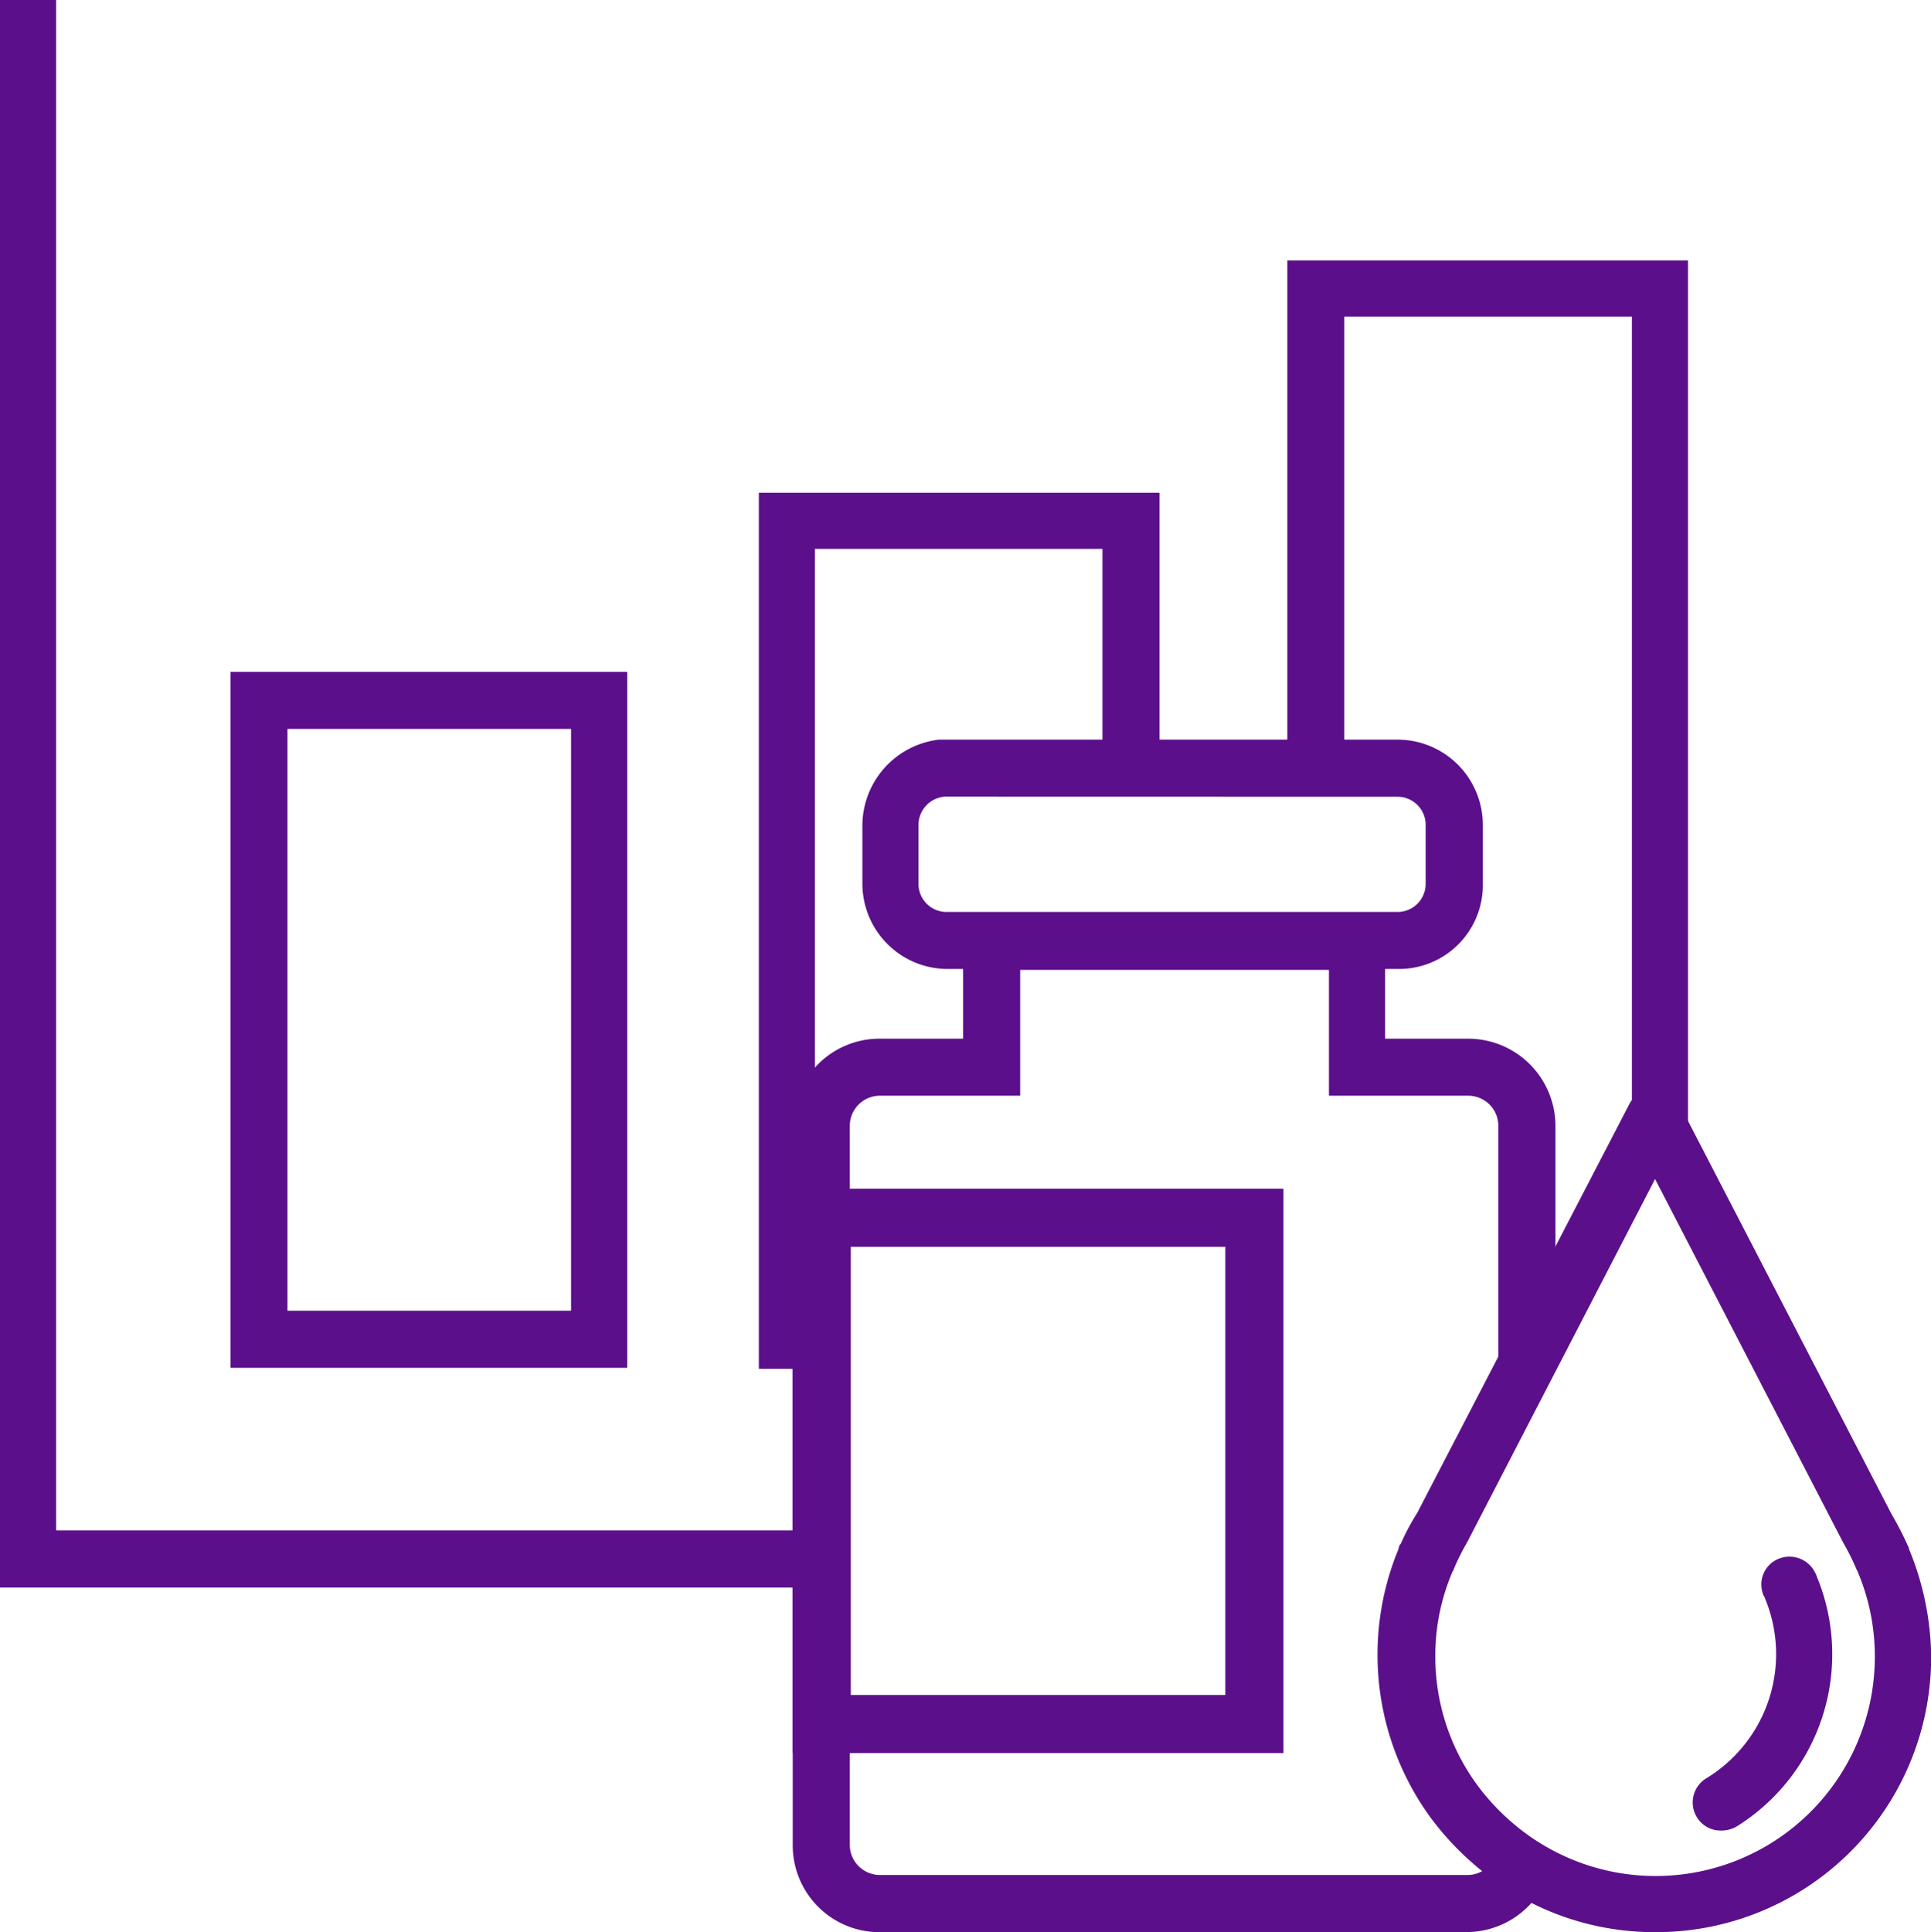
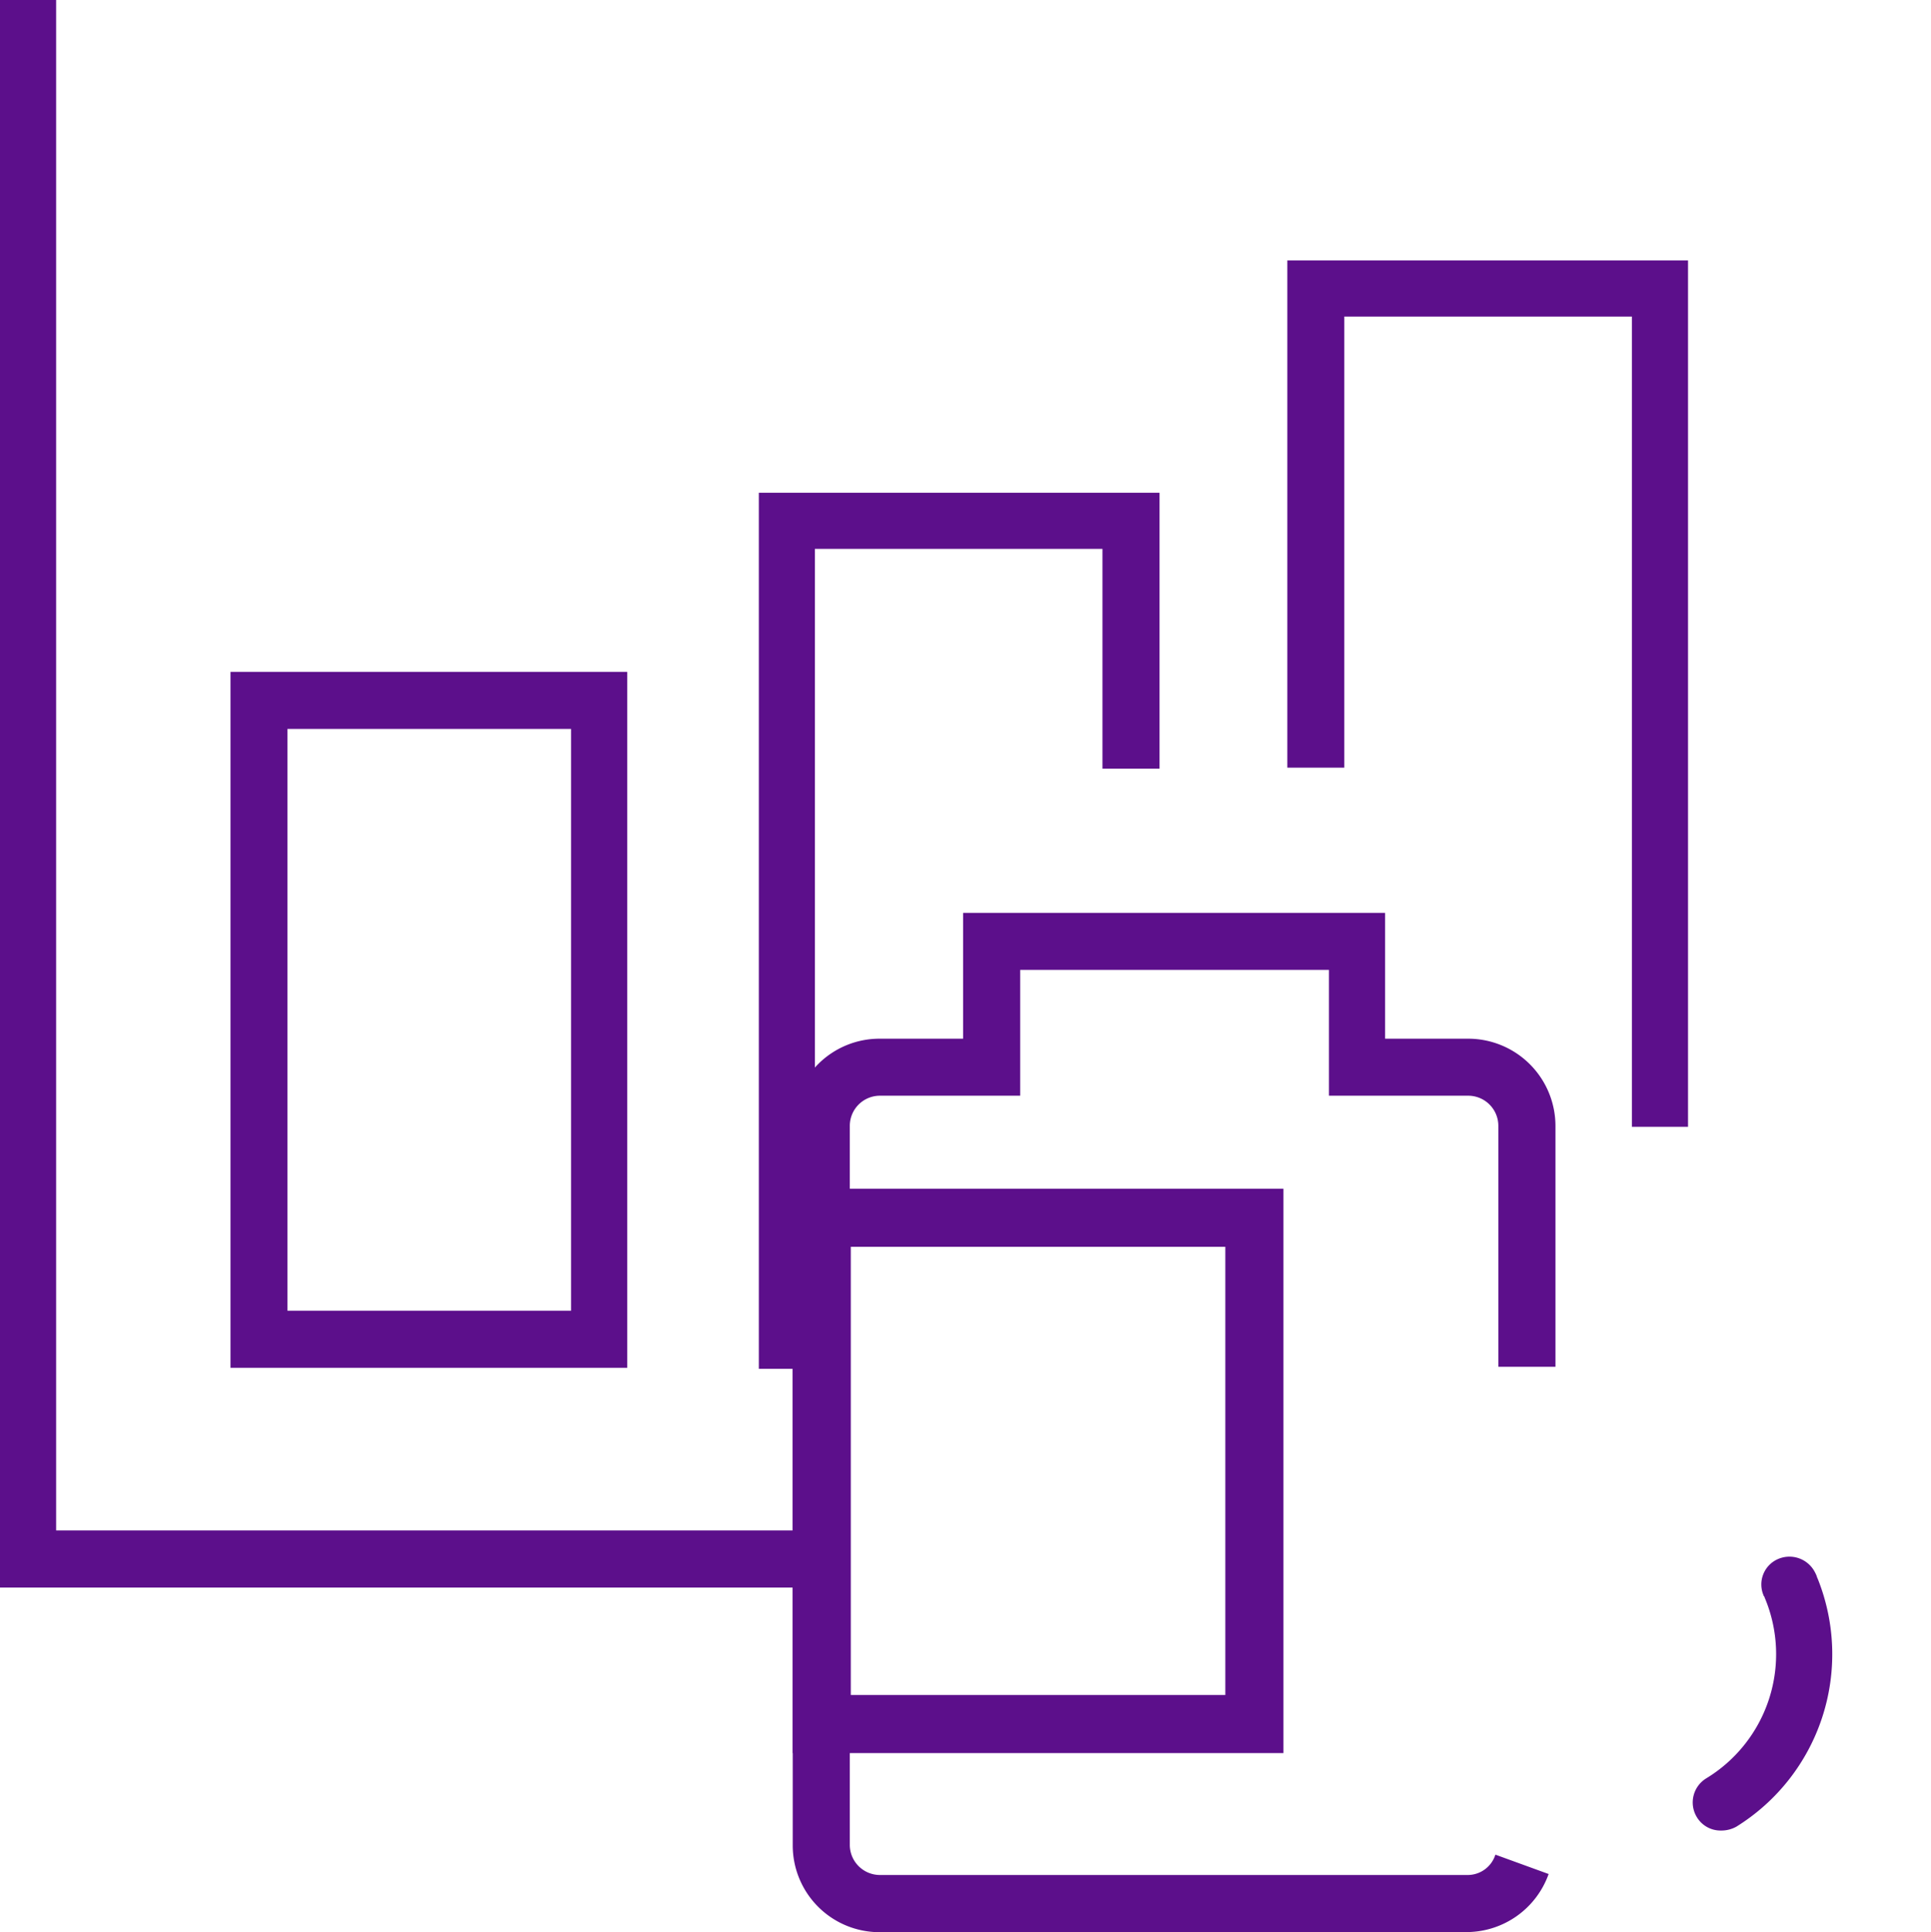
<svg xmlns="http://www.w3.org/2000/svg" width="75.2" height="75.238" viewBox="0 0 75.2 75.238">
  <defs>
    <style>
      .cls-1 {
        fill: #5c0f8b;
      }
    </style>
  </defs>
  <g id="组_84" data-name="组 84" transform="translate(-1.024 -0.512)">
    <path id="路径_114" data-name="路径 114" class="cls-1" d="M1.024.512H3.21v60.5H1.024Z" />
    <path id="路径_115" data-name="路径 115" class="cls-1" d="M25.487,181.362H10v-27.1H25.45v27.1Zm-13.268-2.224H23.263V156.484H12.219Zm-11.2,8.557H32.838v2.224H1.024ZM66.8,171.976H64.576v-31.55h-11.2v17.565H51.157V138.24H66.762v33.736ZM32.989,181.4H30.576V147.287H46.181v10.743H43.958v-8.557h-11.2v29.7h.226Z" transform="translate(0 -127.588)" />
    <path id="路径_116" data-name="路径 116" class="cls-1" d="M446.625,523.016h-22.88a3.378,3.378,0,0,1-3.392-3.392V491.617a3.378,3.378,0,0,1,3.392-3.392h3.242v-4.9h16.435v4.9h3.242a3.4,3.4,0,0,1,3.392,3.392V501h-2.224v-9.386a1.174,1.174,0,0,0-1.169-1.169h-5.428v-4.9H429.21v4.9h-5.466a1.174,1.174,0,0,0-1.169,1.169v28.007a1.174,1.174,0,0,0,1.169,1.168h22.88a1.131,1.131,0,0,0,1.093-.792l2.073.754a3.4,3.4,0,0,1-3.166,2.261Z" transform="translate(-388.457 -447.267)" />
-     <path id="路径_117" data-name="路径 117" class="cls-1" d="M478.1,400.613H460.533a3.322,3.322,0,0,1-3.317-3.317V395a3.375,3.375,0,0,1,2.978-3.317h17.867A3.322,3.322,0,0,1,481.378,395v2.3A3.266,3.266,0,0,1,478.1,400.613Zm-17.565-6.71h-.113A1.106,1.106,0,0,0,459.4,395v2.3a1.094,1.094,0,0,0,1.093,1.093h17.565a1.094,1.094,0,0,0,1.093-1.093V395a1.094,1.094,0,0,0-1.093-1.093Zm27.554,44.215a10.64,10.64,0,0,1-5.8-1.7,11.322,11.322,0,0,1-2.94-2.752,10.766,10.766,0,0,1-1.282-10.4c.038-.075.038-.151.075-.226l.038-.038a9.069,9.069,0,0,1,.641-1.206l8.255-15.907a1.1,1.1,0,0,1,1.96,0l8.255,15.945a12.854,12.854,0,0,1,.641,1.244l.038.075v.038a11.221,11.221,0,0,1,.867,4.184A10.714,10.714,0,0,1,488.087,438.119Zm-4.6-3.543a8.537,8.537,0,0,0,13.155-7.2,8.424,8.424,0,0,0-.679-3.317l-.038-.075a9.186,9.186,0,0,0-.528-1.055c0-.038-.038-.038-.038-.075l-7.275-14.06-7.275,14.06c0,.038-.038.038-.038.075a9.176,9.176,0,0,0-.528,1.055c0,.038,0,.038-.038.075a8.289,8.289,0,0,0-.679,3.317,8.447,8.447,0,0,0,1.659,5.051,8.922,8.922,0,0,0,2.3,2.149Z" transform="translate(-422.607 -362.37)" />
    <path id="路径_118" data-name="路径 118" class="cls-1" d="M456.5,654.239a1.075,1.075,0,0,1-.942-.528,1.1,1.1,0,0,1,.377-1.508,5.658,5.658,0,0,0,2.262-7.049c0-.038-.038-.038-.038-.075a1.078,1.078,0,0,1,.528-1.395,1.116,1.116,0,0,1,1.47.49l.038.075c.038.075.038.113.075.188a7.905,7.905,0,0,1-3.166,9.65A1.194,1.194,0,0,1,456.5,654.239Zm-17.075-3.015H420.352V629.248h19.111v21.976Zm-16.811-2.262H437.2V631.51H422.614Z" transform="translate(-388.457 -582.448)" />
  </g>
</svg>